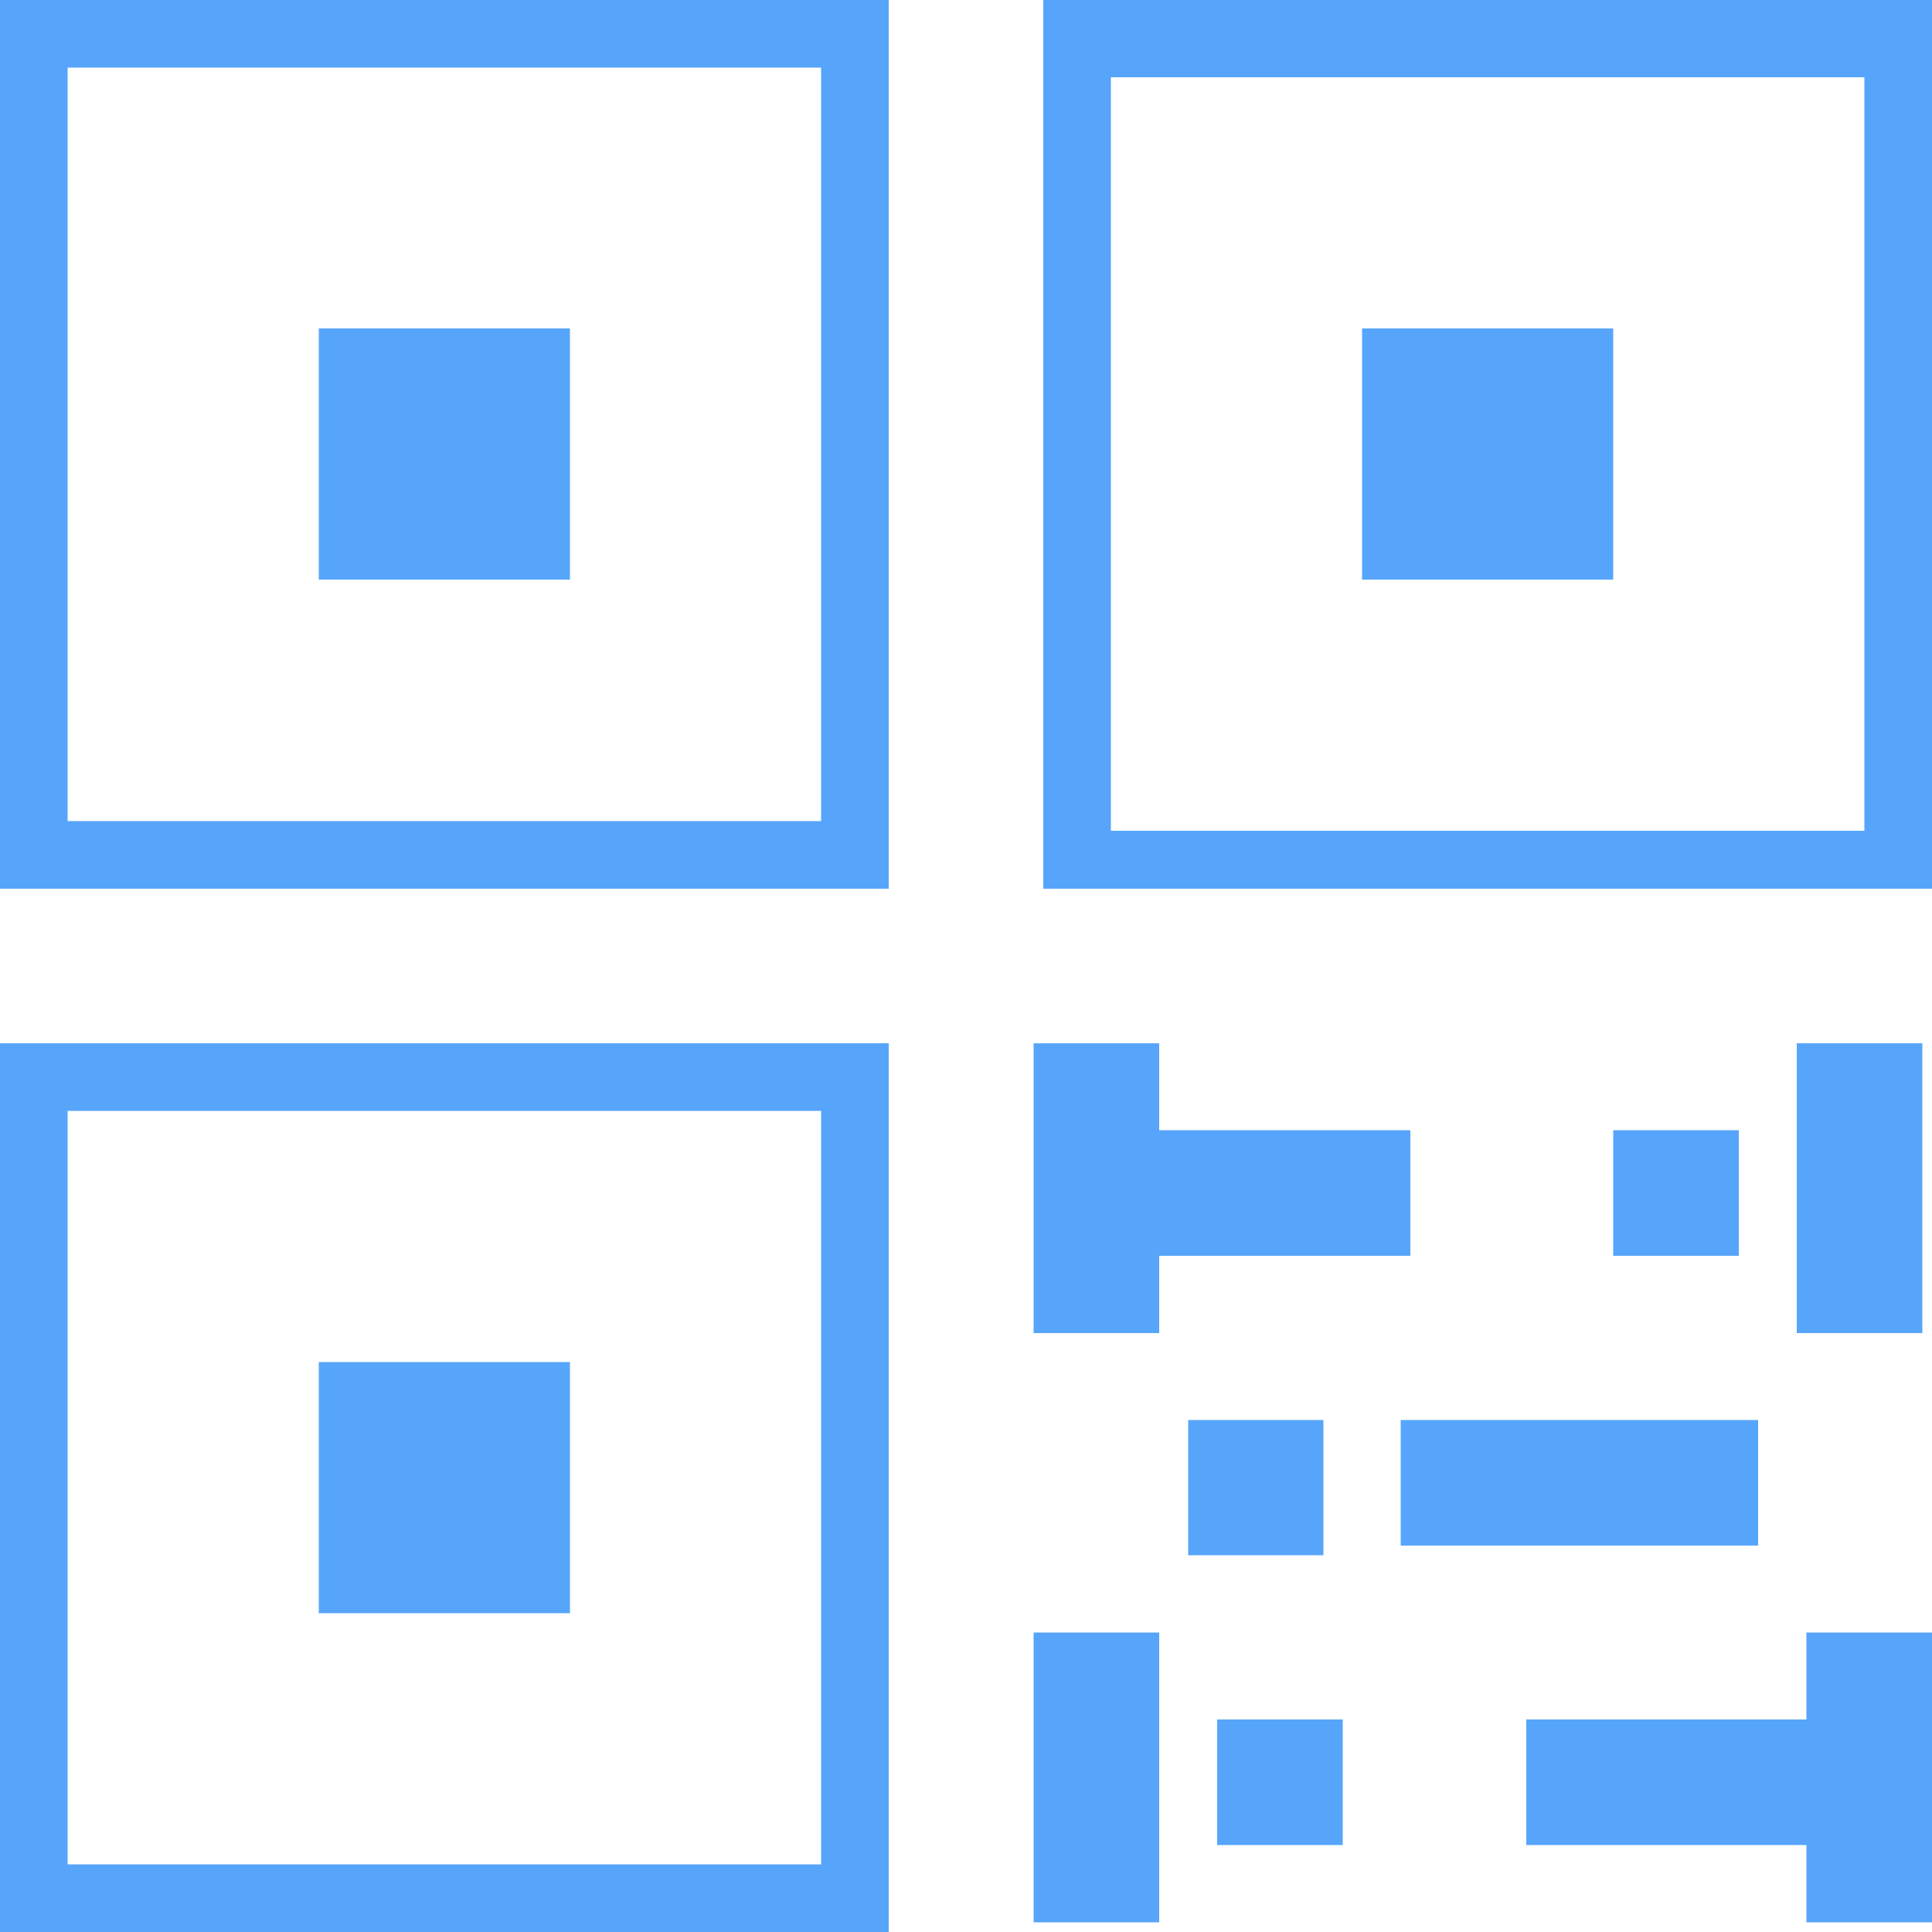
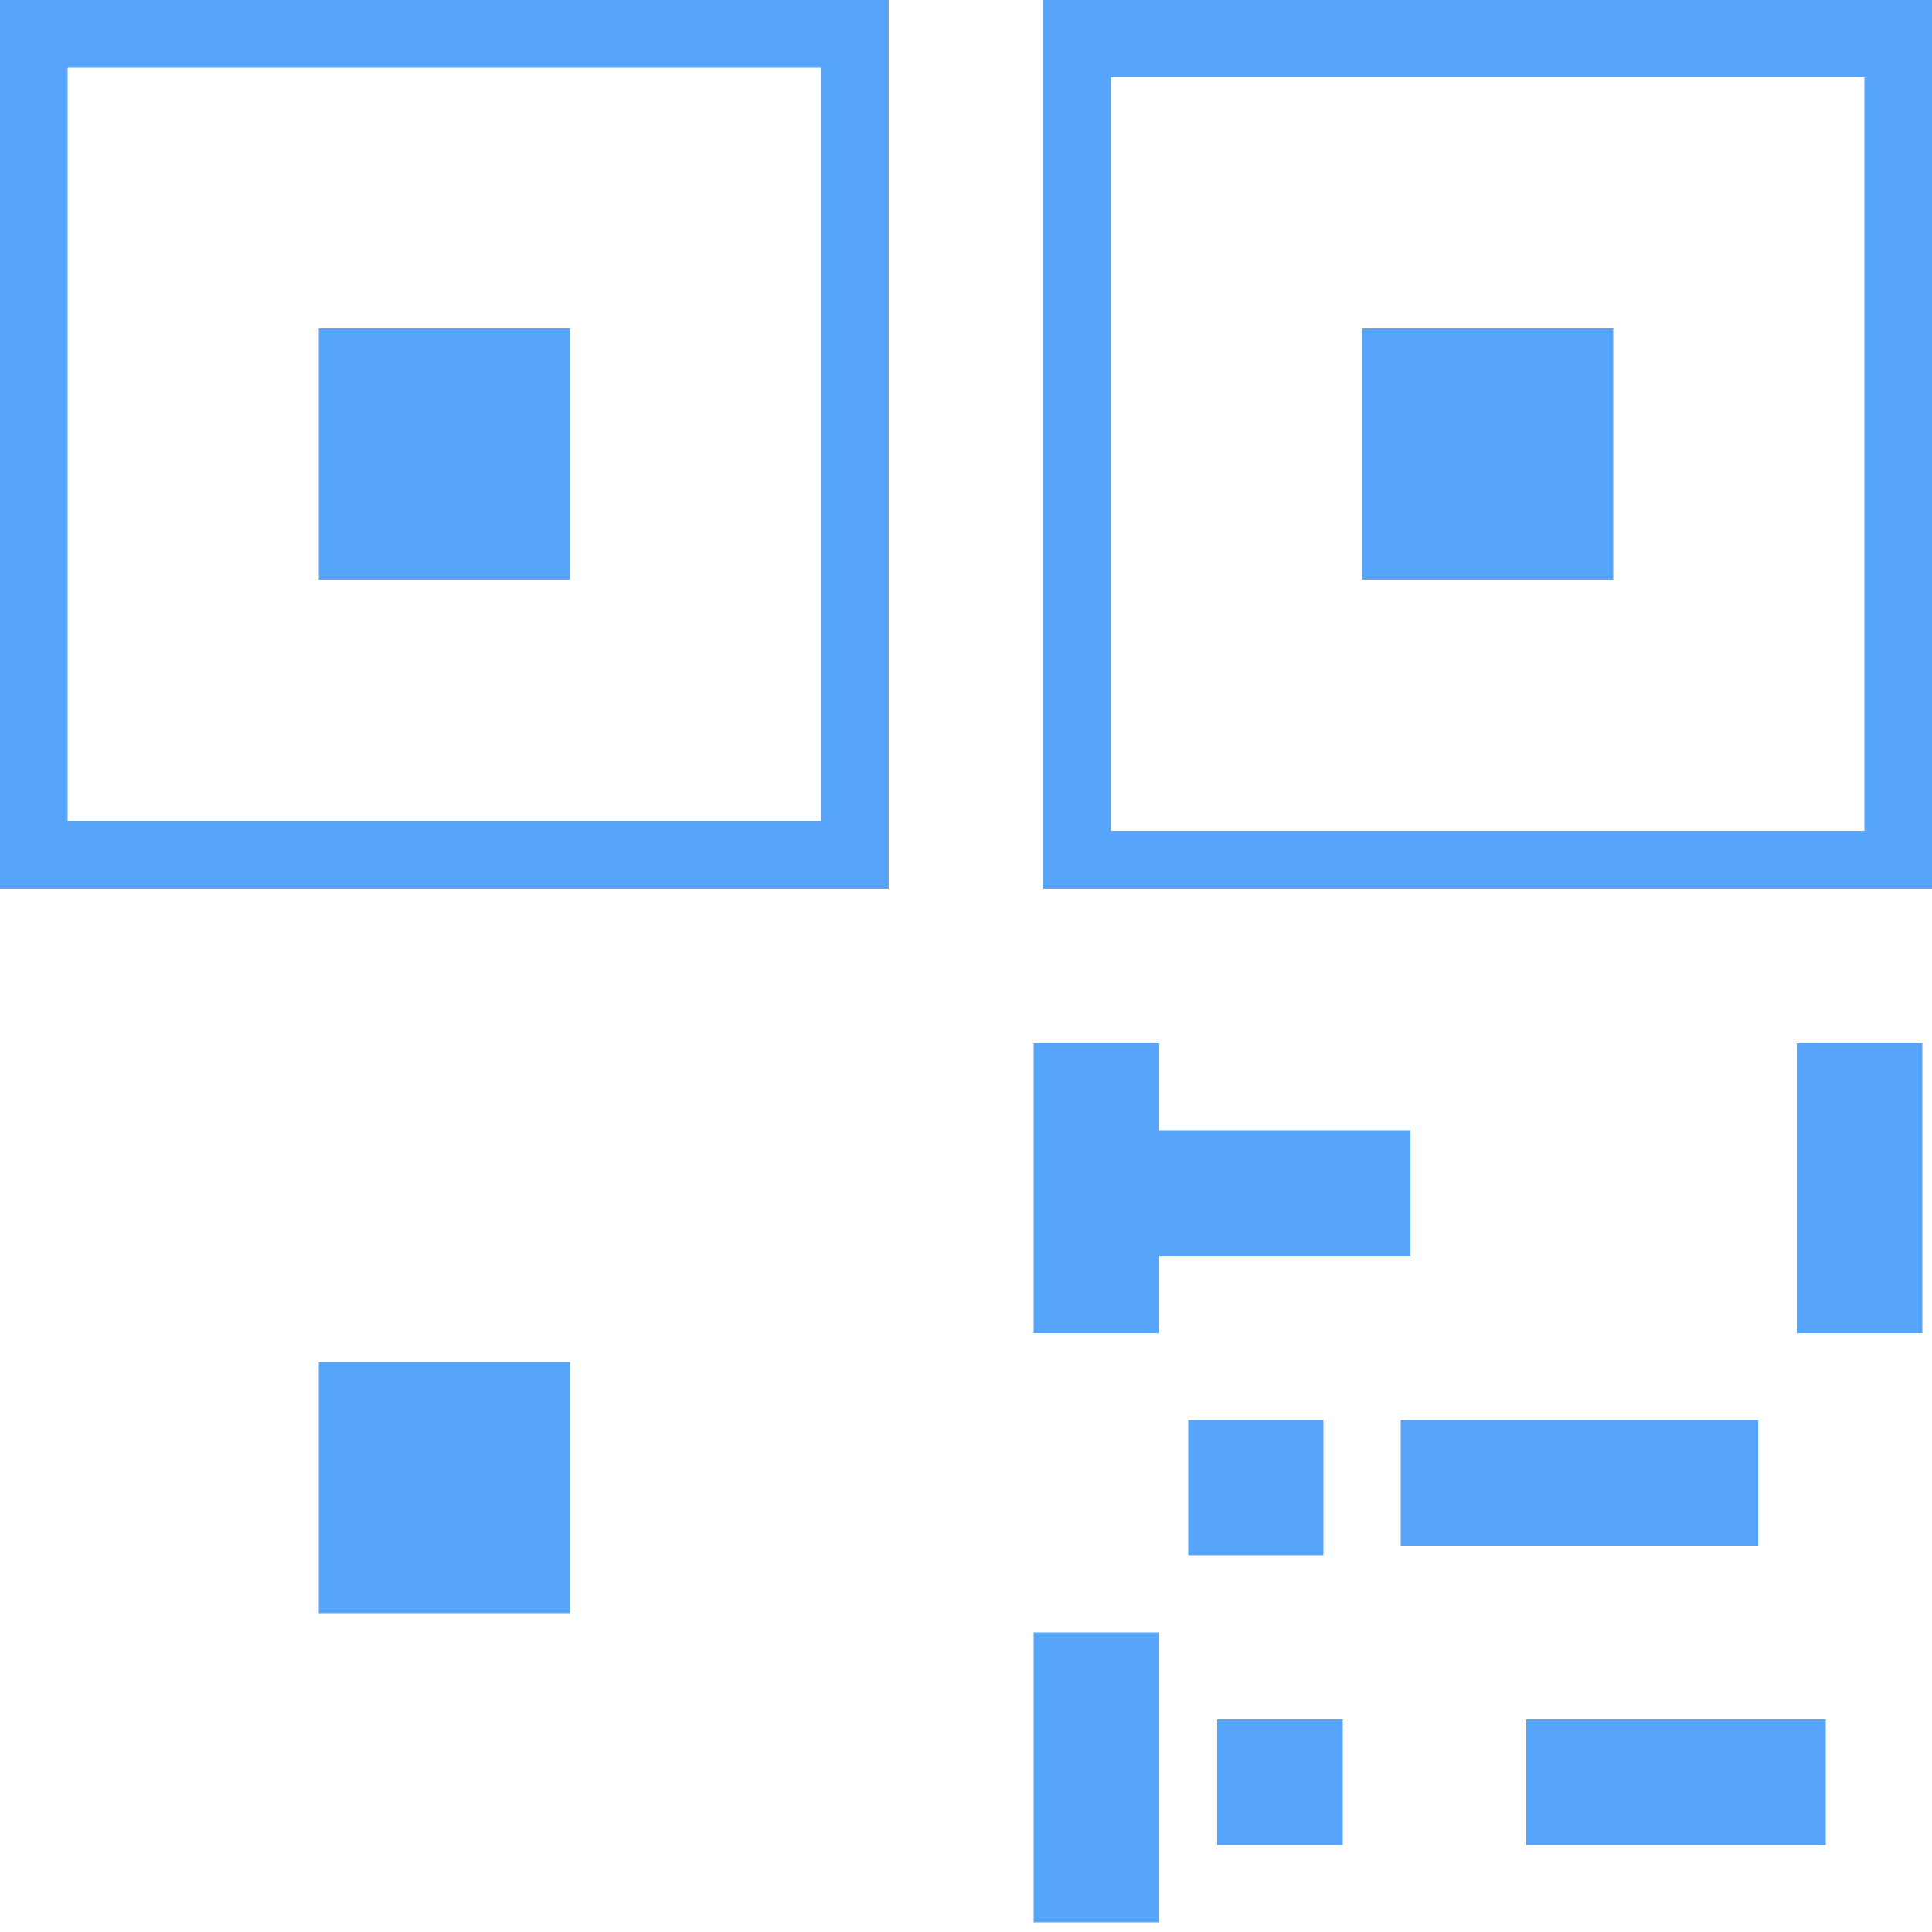
<svg xmlns="http://www.w3.org/2000/svg" width="20" height="20" version="1.1" viewBox="0 0 20 20">
  <defs>
    <style>
      .cls-1 {
        fill: #57a5fb;
      }
    </style>
  </defs>
  <g>
    <g id="_图层_1" data-name="图层_1">
      <g>
        <path class="cls-1" d="M0,0v9.2h9.2V0H0ZM8.5,8.5H.7V.7h7.8v7.8Z" />
-         <path class="cls-1" d="M0,10.8v9.2h9.2v-9.2H0ZM8.5,19.3H.7v-7.8h7.8v7.8Z" />
        <path class="cls-1" d="M10.8,0v9.2h9.2V0h-9.2ZM19.3,8.6h-7.8V.8h7.8v7.8Z" />
        <path class="cls-1" d="M11.5,8.6" />
        <rect class="cls-1" x="3.3" y="3.4" width="2.6" height="2.6" />
        <rect class="cls-1" x="14.1" y="3.4" width="2.6" height="2.6" />
        <rect class="cls-1" x="3.3" y="14.1" width="2.6" height="2.6" />
        <rect class="cls-1" x="10.7" y="10.8" width="1.3" height="3" />
        <rect class="cls-1" x="10.7" y="16.9" width="1.3" height="3" />
        <rect class="cls-1" x="18.6" y="10.8" width="1.3" height="3" />
        <rect class="cls-1" x="14.5" y="14.7" width="3.7" height="1.3" />
-         <rect class="cls-1" x="16.7" y="11.7" width="1.3" height="1.3" />
        <rect class="cls-1" x="12.6" y="17.8" width="1.3" height="1.3" />
        <rect class="cls-1" x="12.3" y="14.7" width="1.4" height="1.4" />
-         <rect class="cls-1" x="18.7" y="16.9" width="1.3" height="3" />
-         <path class="cls-1" d="M18.7,16.9" />
        <rect class="cls-1" x="15.8" y="17.8" width="3.1" height="1.3" />
        <rect class="cls-1" x="11.5" y="11.7" width="3.1" height="1.3" />
        <path class="cls-1" d="M11.5,13" />
      </g>
    </g>
  </g>
</svg>